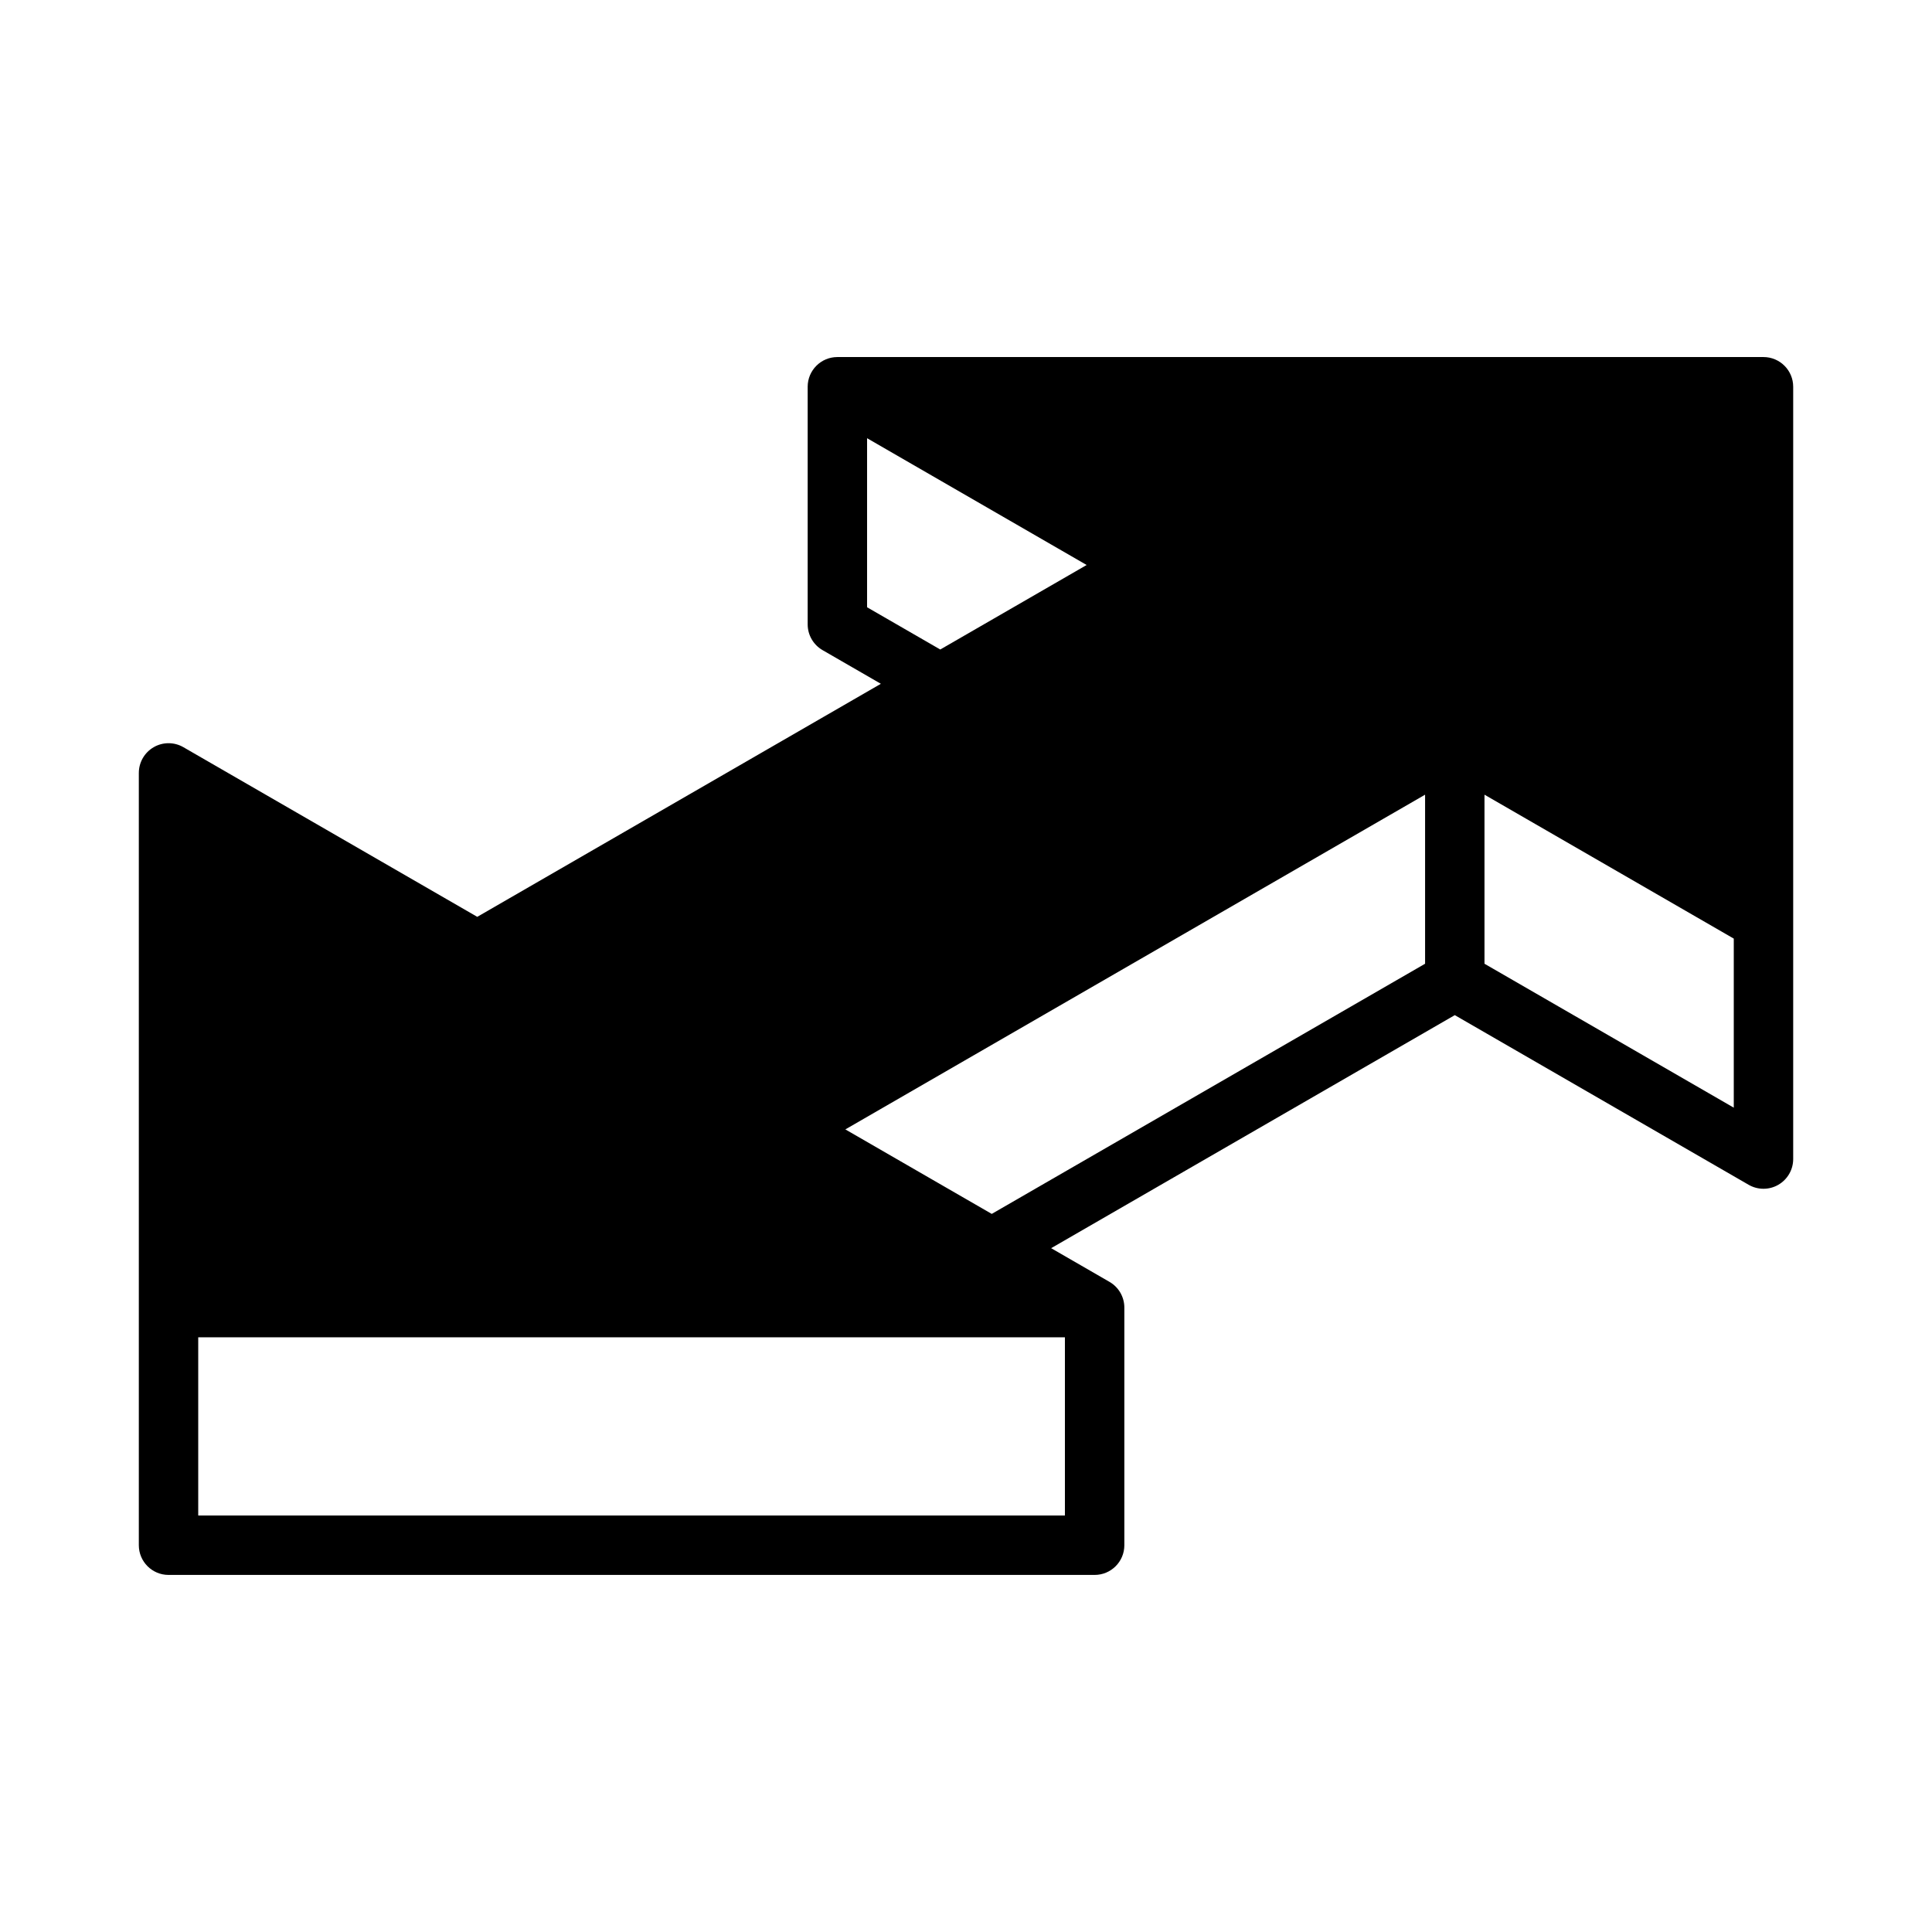
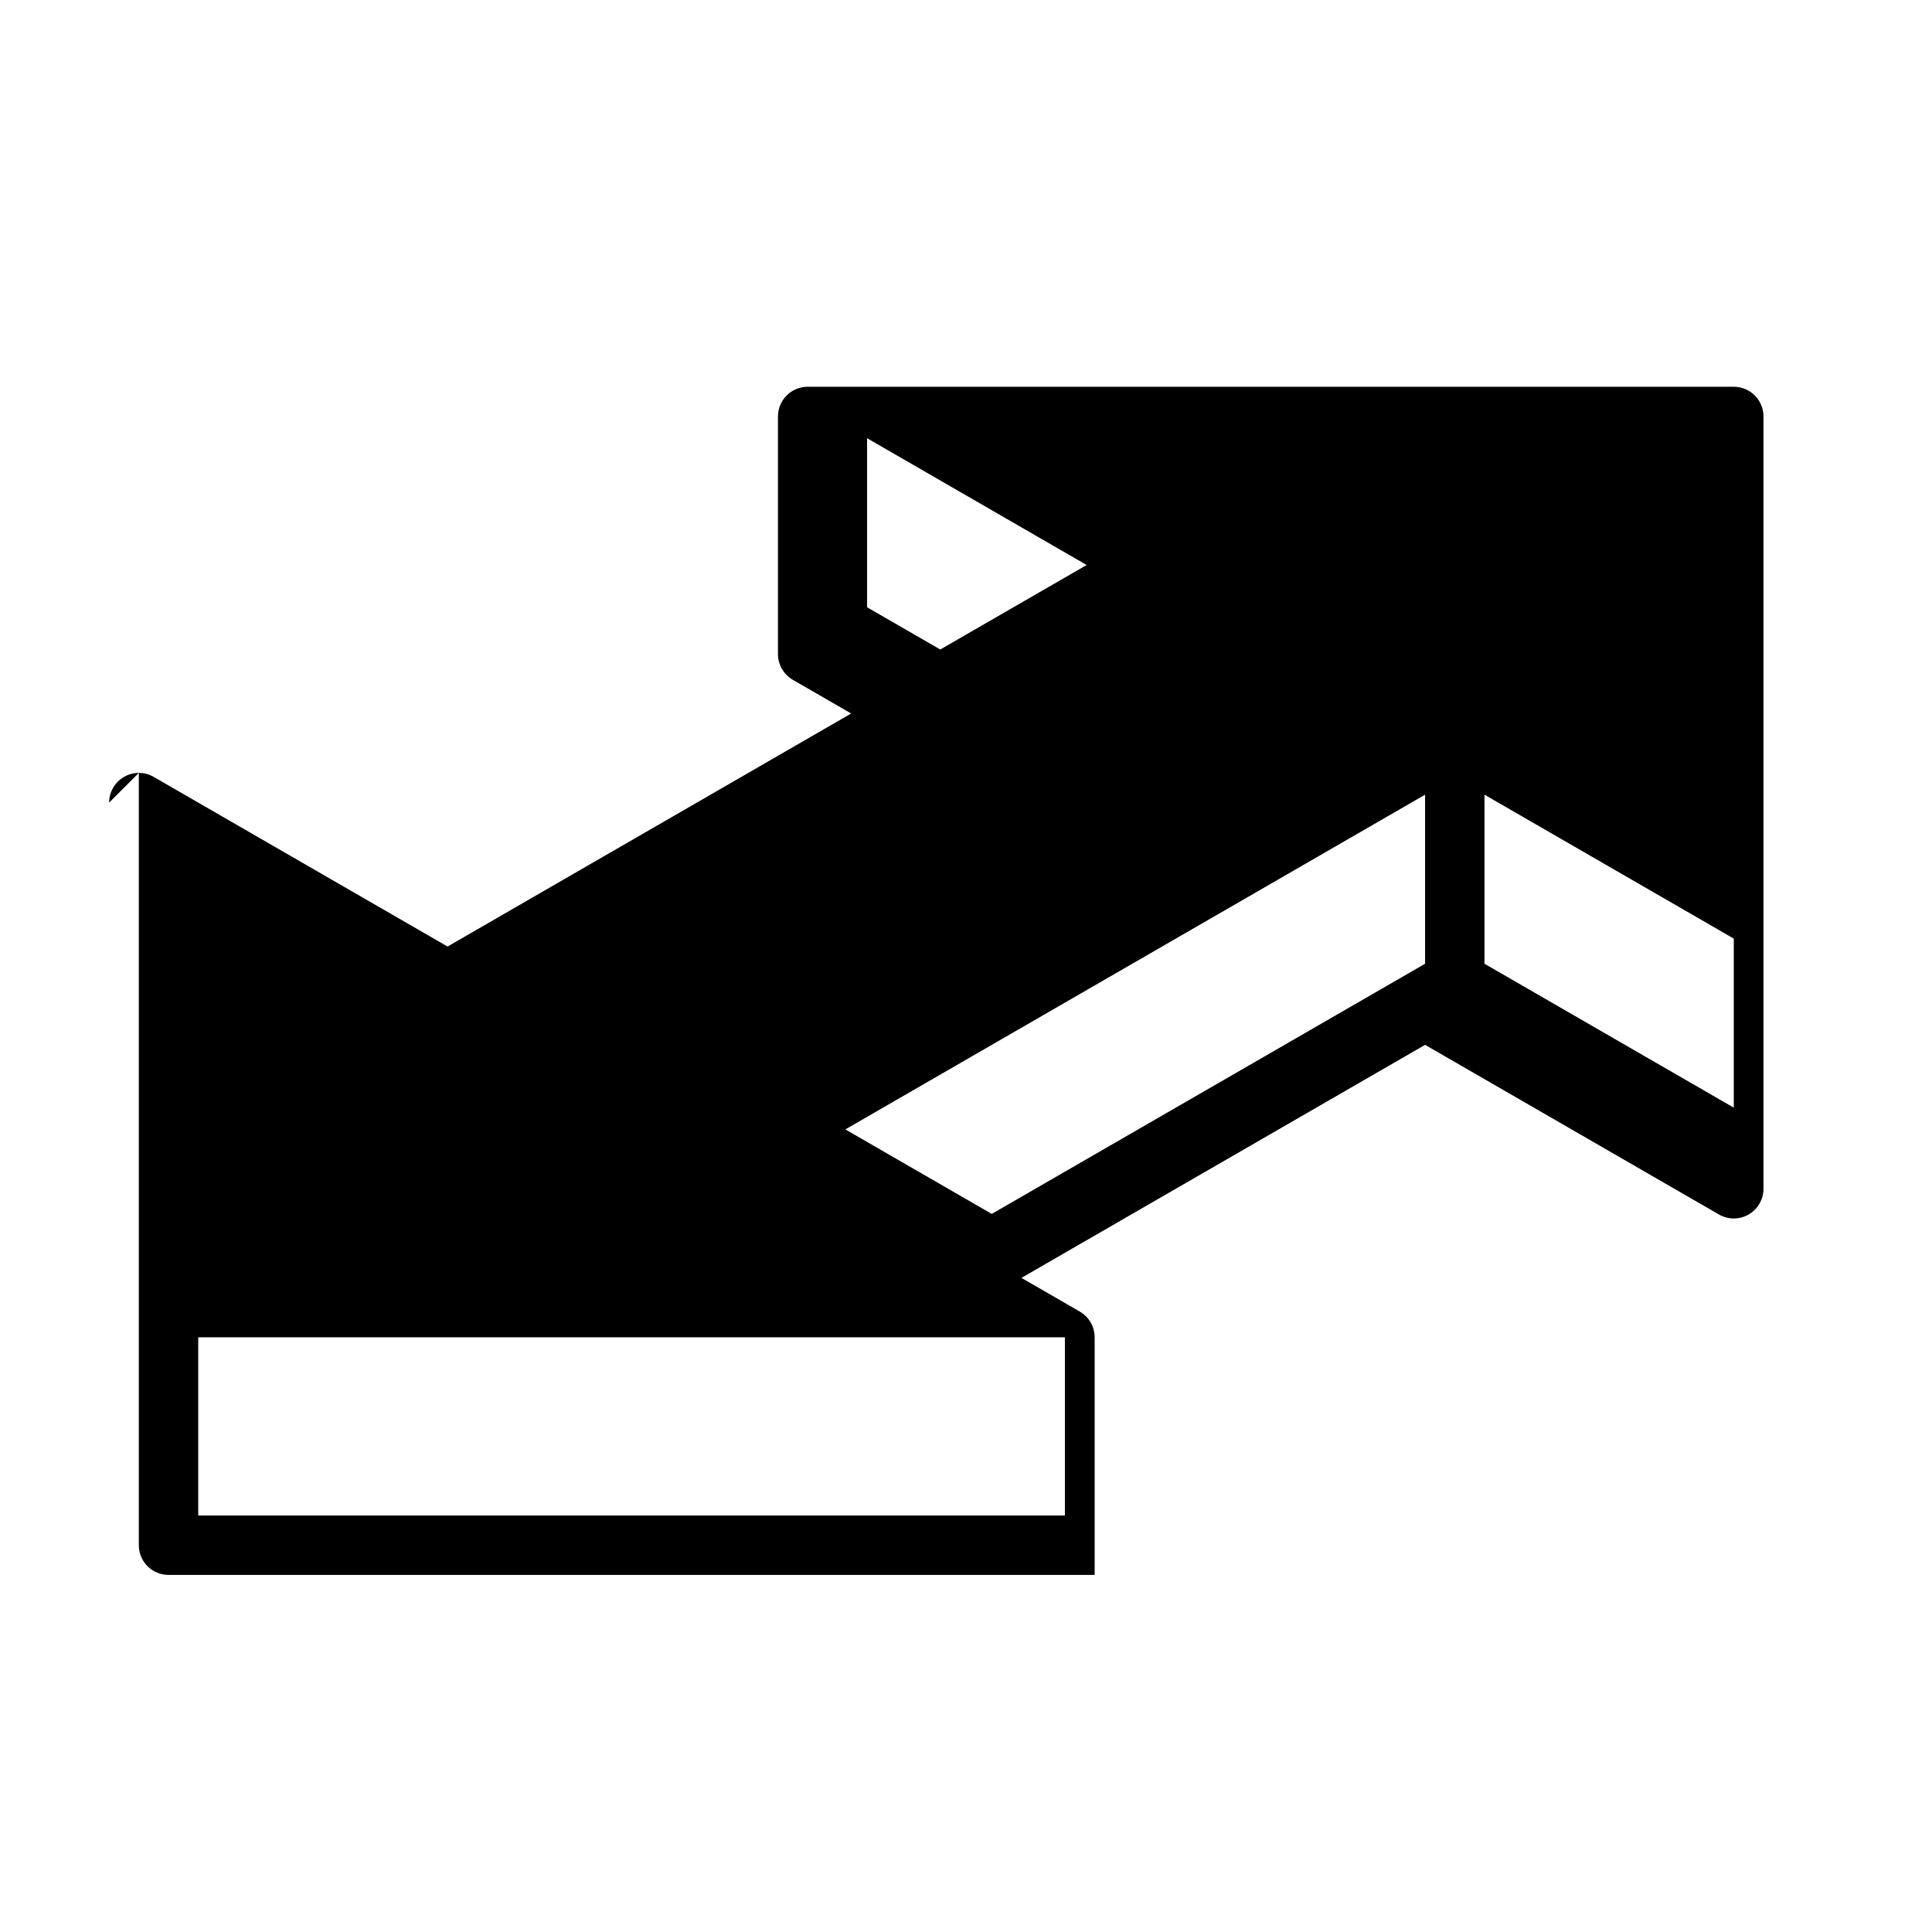
<svg xmlns="http://www.w3.org/2000/svg" fill="#000000" width="800px" height="800px" version="1.1" viewBox="144 144 512 512">
-   <path d="m180.79 348.83v204.67c0 4.344 3.527 7.871 7.871 7.871h245.43c4.352 0 7.871-3.527 7.871-7.871v-62.977c0-2.809-1.496-5.406-3.938-6.816l-15.461-8.926 106.97-61.758 77.871 44.957c2.434 1.41 5.441 1.41 7.871 0 2.434-1.41 3.938-4.008 3.938-6.816v-204.67c0-4.344-3.527-7.871-7.871-7.871h-245.43c-4.344 0-7.871 3.527-7.871 7.871v62.977c0 2.809 1.504 5.406 3.938 6.816l15.461 8.926-106.96 61.758-77.879-44.957c-2.434-1.41-5.434-1.41-7.871 0-2.434 1.41-3.938 4.008-3.938 6.816zm15.742 149.57h229.68v47.23h-229.68zm325.13-143.8v44.801l-114.84 66.297-38.793-22.395zm15.742 44.801v-44.801l66.062 38.141v44.801zm-105.43-105.67-38.793 22.395-19.398-11.195v-44.801z" fill-rule="evenodd" />
+   <path d="m180.79 348.83v204.67c0 4.344 3.527 7.871 7.871 7.871h245.43v-62.977c0-2.809-1.496-5.406-3.938-6.816l-15.461-8.926 106.97-61.758 77.871 44.957c2.434 1.41 5.441 1.41 7.871 0 2.434-1.41 3.938-4.008 3.938-6.816v-204.67c0-4.344-3.527-7.871-7.871-7.871h-245.43c-4.344 0-7.871 3.527-7.871 7.871v62.977c0 2.809 1.504 5.406 3.938 6.816l15.461 8.926-106.96 61.758-77.879-44.957c-2.434-1.41-5.434-1.41-7.871 0-2.434 1.41-3.938 4.008-3.938 6.816zm15.742 149.57h229.68v47.23h-229.68zm325.13-143.8v44.801l-114.84 66.297-38.793-22.395zm15.742 44.801v-44.801l66.062 38.141v44.801zm-105.43-105.67-38.793 22.395-19.398-11.195v-44.801z" fill-rule="evenodd" />
</svg>